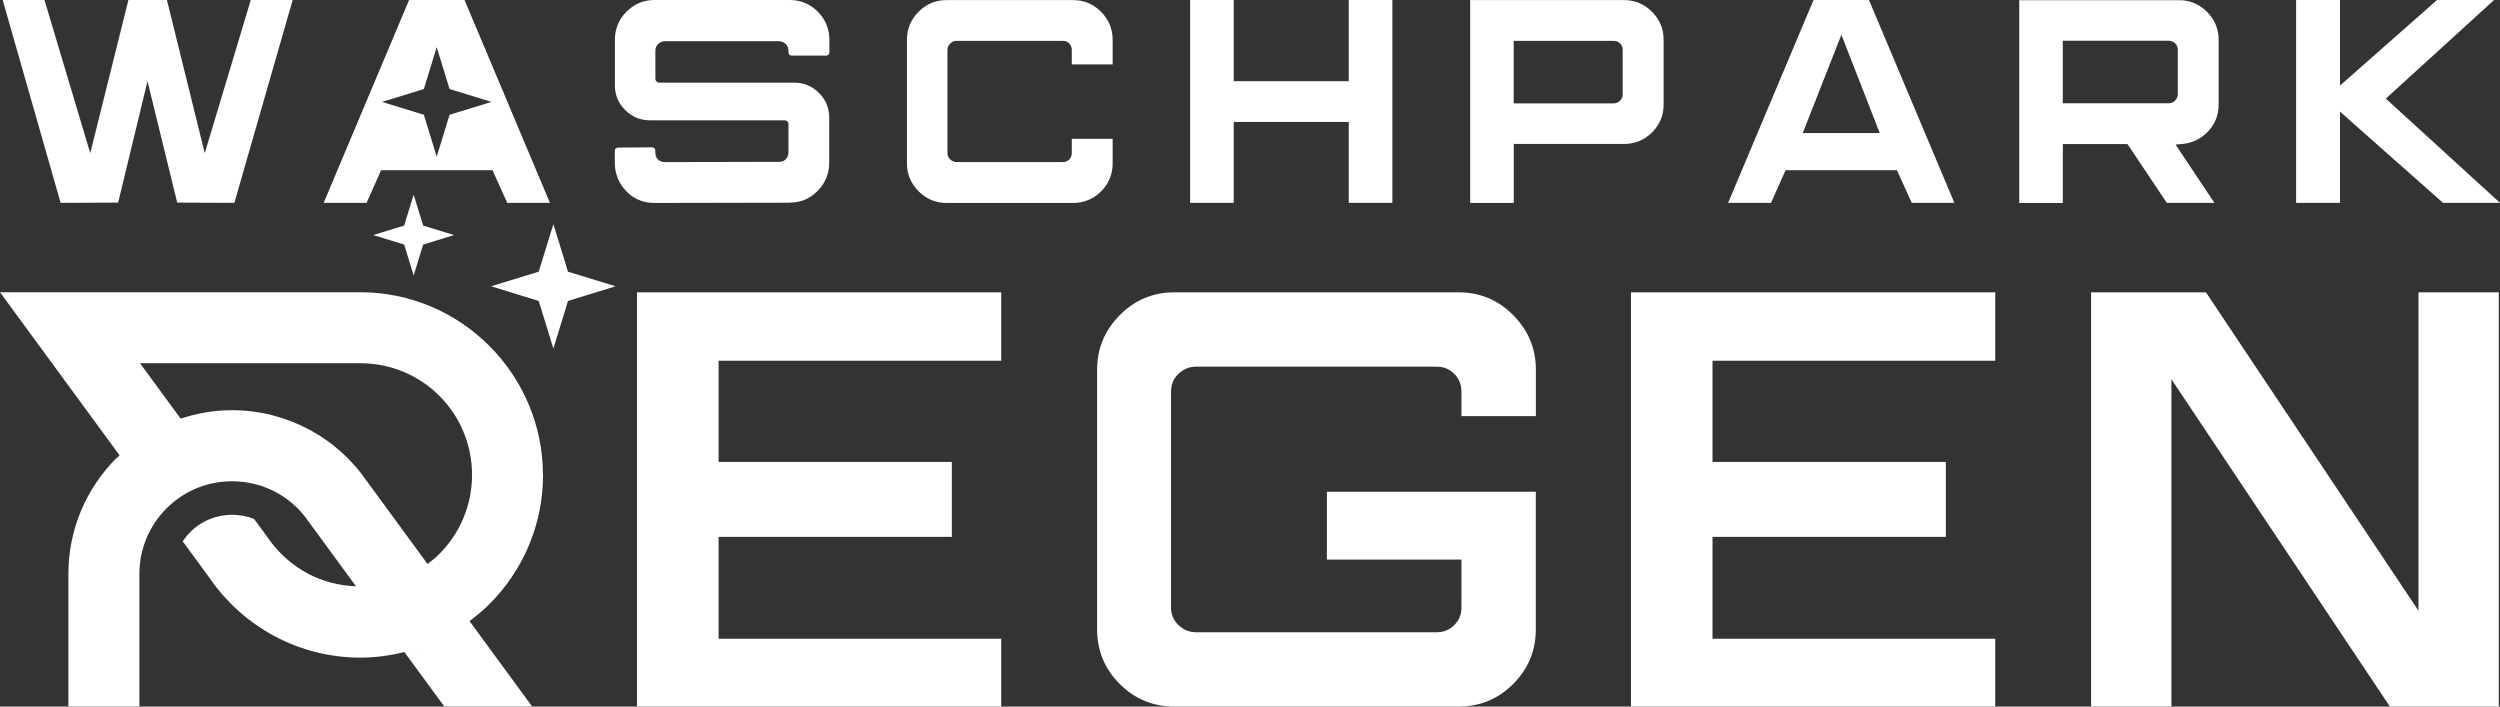
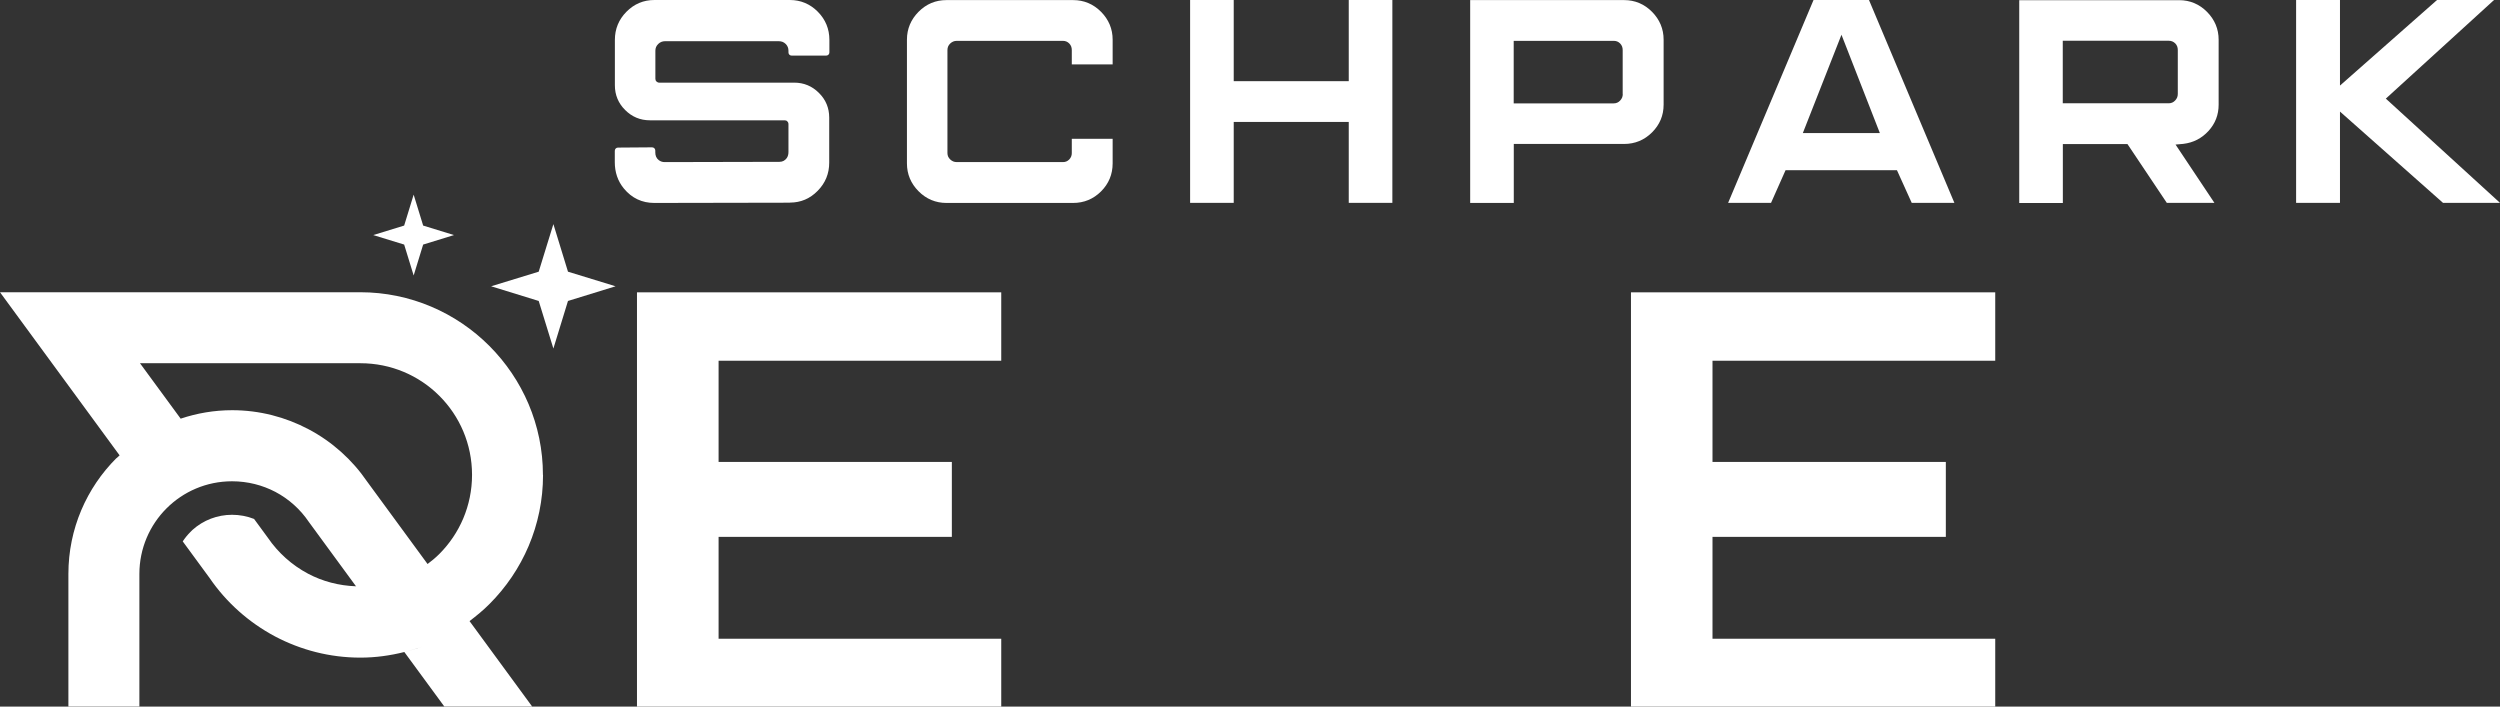
<svg xmlns="http://www.w3.org/2000/svg" id="Ebene_2" data-name="Ebene 2" viewBox="0 0 289.49 81.82">
  <rect x="0" y="0" width="289.49" height="81.82" fill="#333333" stroke="none" />
  <defs>
    <style> .cls-1 { fill: #fff; fill-rule: evenodd; } </style>
  </defs>
  <g id="Ebene_1-2" data-name="Ebene 1">
    <g>
      <path class="cls-1" d="m250.91,23.49h5.51l-4.5-6.75.9-.08c1.16-.14,2.13-.64,2.91-1.49.79-.86,1.18-1.88,1.18-3.05v-7.52c0-1.25-.46-2.33-1.34-3.22-.89-.9-1.98-1.36-3.24-1.36h-18.51v23.49h5.05v-6.83h7.48l4.57,6.83Zm-12.05-11.53v-7.24h12.28c.29,0,.53.1.74.3.21.21.3.47.3.77v5.09c0,.3-.1.54-.31.76-.2.21-.44.32-.73.32h-12.28Z" />
      <polygon class="cls-1" points="142.86 14.12 156.18 14.12 156.18 23.49 161.23 23.49 161.23 0 156.18 0 156.18 9.4 142.86 9.4 142.86 0 137.81 0 137.81 23.49 142.86 23.49 142.86 14.12" />
      <polygon class="cls-1" points="270.96 12.92 282.89 23.49 289.49 23.49 276.27 11.42 288.8 0 282.2 0 270.96 9.91 270.96 0 265.88 0 265.88 23.49 270.96 23.49 270.96 12.92" />
-       <path class="cls-1" d="m206.75,19.71h12.91l1.71,3.78h4.94L216.42,0h-6.42l-9.89,23.49h4.97l1.68-3.78Zm6.47-15.7l4.45,11.4h-8.92l4.48-11.4Z" />
-       <polygon class="cls-1" points="13.68 23.46 17.08 9.4 20.52 23.46 27.14 23.49 33.89 0 29.04 0 23.71 17.74 19.33 0 14.87 0 10.45 17.74 5.15 0 .31 0 7.02 23.49 13.68 23.46" />
+       <path class="cls-1" d="m206.75,19.71h12.91l1.71,3.78h4.94L216.42,0h-6.42l-9.89,23.49h4.97l1.68-3.78m6.47-15.7l4.45,11.4h-8.92l4.48-11.4Z" />
      <path class="cls-1" d="m192.64,12.11v-7.52c0-1.25-.46-2.33-1.34-3.22-.89-.9-1.98-1.36-3.24-1.36h-17.82v23.49h5.05v-6.83h12.77c1.26,0,2.35-.45,3.24-1.34.89-.89,1.34-1.96,1.34-3.21Zm-4.73-1.22c0,.3-.1.54-.31.76-.2.21-.44.32-.73.32h-11.59v-7.24h11.59c.29,0,.53.1.73.3.21.21.3.47.3.77v5.09Z" />
-       <path class="cls-1" d="m44.12,19.71h12.91l1.71,3.78h4.94L53.79,0h-6.42l-9.89,23.49h4.97l1.68-3.78Zm4.96-9.4l1.49-4.85,1.49,4.85,4.85,1.49-4.85,1.49-1.49,4.85-1.49-4.85-4.85-1.49,4.85-1.49Z" />
      <path class="cls-1" d="m128.84,18.91v-2.84h-4.73v1.66c0,.29-.1.53-.3.74-.21.21-.44.3-.73.3h-12.29c-.3,0-.54-.1-.76-.31-.21-.2-.32-.44-.32-.73V5.8c0-.3.1-.55.32-.76.21-.2.46-.31.76-.31h12.29c.29,0,.53.1.73.3.21.21.3.47.3.77v1.66h4.73v-2.87c0-1.25-.46-2.33-1.34-3.22-.89-.9-1.98-1.36-3.24-1.36h-14.66c-1.27,0-2.35.46-3.24,1.36-.88.89-1.34,1.97-1.34,3.22v14.33c0,1.26.46,2.33,1.34,3.22.89.9,1.98,1.36,3.24,1.36h14.66c1.26,0,2.35-.45,3.24-1.34s1.34-1.98,1.34-3.24Z" />
      <path class="cls-1" d="m91.47,23.46c1.26,0,2.33-.46,3.21-1.36.89-.9,1.34-1.99,1.34-3.26v-5.22c0-1.12-.4-2.08-1.19-2.86-.79-.79-1.75-1.19-2.86-1.19h-15.64c-.12,0-.22-.05-.31-.13-.09-.09-.13-.19-.13-.32v-3.25c0-.31.11-.56.33-.78.23-.22.49-.32.8-.32h13.14c.32,0,.59.09.82.32.22.22.32.48.32.78v.2c0,.22.16.37.38.37h3.98c.22,0,.38-.16.38-.37v-1.45c0-1.27-.45-2.36-1.34-3.26-.89-.9-1.98-1.36-3.24-1.36h-15.68c-1.27,0-2.35.46-3.24,1.36-.89.9-1.34,1.99-1.34,3.26v5.26c0,1.11.4,2.08,1.19,2.86.79.79,1.75,1.19,2.86,1.19h15.61c.13,0,.23.04.31.13.09.09.13.19.13.32v3.22c0,.25-.05.5-.2.71-.21.28-.48.43-.84.43l-13.31.03c-.25,0-.47-.08-.67-.23-.29-.23-.4-.53-.4-.9v-.2c0-.22-.16-.38-.38-.38l-3.94.03c-.21,0-.37.16-.37.38v1.31c0,1.14.33,2.18,1.06,3.06.91,1.1,2.09,1.66,3.52,1.66l15.71-.03Z" />
      <polygon class="cls-1" points="73.76 81.82 115.94 81.82 115.94 73.96 83.21 73.96 83.21 62.17 110.22 62.17 110.22 53.49 83.21 53.49 83.21 41.77 115.94 41.77 115.94 33.85 73.76 33.85 73.76 81.82" />
-       <polygon class="cls-1" points="280.05 70.72 255.44 33.85 242.14 33.85 242.14 81.82 251.44 81.82 251.44 43.91 276.74 81.82 289.35 81.82 289.35 33.85 280.05 33.85 280.05 70.72" />
      <polygon class="cls-1" points="188.86 81.82 231.04 81.82 231.04 73.96 198.3 73.96 198.3 62.17 225.32 62.17 225.32 53.49 198.3 53.49 198.3 41.77 231.04 41.77 231.04 33.85 188.86 33.85 188.86 81.82" />
-       <path class="cls-1" d="m168.88,33.85h-32.88c-2.48,0-4.59.88-6.34,2.65-1.75,1.77-2.62,3.87-2.62,6.31v30.05c0,2.48.87,4.59,2.62,6.34,1.75,1.75,3.86,2.62,6.34,2.62h32.88c2.48,0,4.59-.87,6.34-2.62,1.75-1.75,2.62-3.86,2.62-6.34v-15.92h-24.19v7.86h15.58v5.58c0,.78-.28,1.45-.83,2-.55.55-1.22.83-2,.83h-27.91c-.78,0-1.46-.28-2.03-.83-.57-.55-.86-1.22-.86-2v-25.02c0-.83.29-1.52.86-2.07.57-.55,1.25-.83,2.03-.83h27.91c.78,0,1.45.28,2,.83.55.55.83,1.24.83,2.07v2.83h8.62v-5.38c0-2.44-.87-4.54-2.62-6.31-1.75-1.77-3.86-2.65-6.34-2.65Z" />
      <path class="cls-1" d="m62.87,55c0-5.82-2.37-11.1-6.2-14.94l-.02-.02c-3.83-3.83-9.12-6.2-14.94-6.2H0l13.85,18.89s0,0,0,0c-.12.11-.25.22-.36.33h-.02c-3.43,3.43-5.55,8.17-5.55,13.4v15.35h8.22v-15.35c0-2.96,1.2-5.65,3.14-7.59h0c1.94-1.94,4.62-3.14,7.59-3.14,1.82,0,3.53.45,5.02,1.23,1.55.82,2.88,2.01,3.86,3.46l5.54,7.56-.05-.09.05.09-.06-.09c-2.01-.07-3.9-.58-5.56-1.46-1.87-.99-3.47-2.43-4.66-4.17l-1.59-2.17c-.81-.32-1.68-.48-2.55-.48-1.7,0-3.32.62-4.58,1.75l-.26.26c-.33.33-.62.69-.87,1.07l3.11,4.24c1.93,2.82,4.54,5.15,7.59,6.77,2.96,1.56,6.32,2.45,9.87,2.45,1.76,0,3.45-.24,5.09-.65l-.03-.04.05.04c.69-.17,1.37-.38,2.03-.62-.66.24-1.34.44-2.03.62l-.05-.04,4.66,6.35h10.17l-7.25-9.89s0,0,0,0h0c.81-.62,1.6-1.26,2.31-1.98,3.83-3.83,6.2-9.11,6.2-14.94Zm-12.01,9.16c-.42.42-.87.79-1.35,1.15h0s0,0,0,0l-7-9.55c-1.73-2.53-4.06-4.62-6.79-6.06-2.65-1.4-5.66-2.2-8.84-2.2-2.08,0-4.08.35-5.96.98h0s-4.71-6.42-4.71-6.42h25.52c3.58,0,6.81,1.44,9.14,3.77l.02.02c2.33,2.33,3.77,5.56,3.77,9.14s-1.45,6.82-3.79,9.16Z" />
      <polygon class="cls-1" points="64.08 25.95 62.38 31.46 56.87 33.15 62.38 34.85 64.08 40.36 65.77 34.85 71.28 33.15 65.77 31.46 64.08 25.95" />
      <polygon class="cls-1" points="46.8 26.12 43.22 27.22 46.8 28.32 47.9 31.9 49 28.32 52.57 27.22 49 26.12 47.9 22.54 46.8 26.12" />
    </g>
  </g>
</svg>